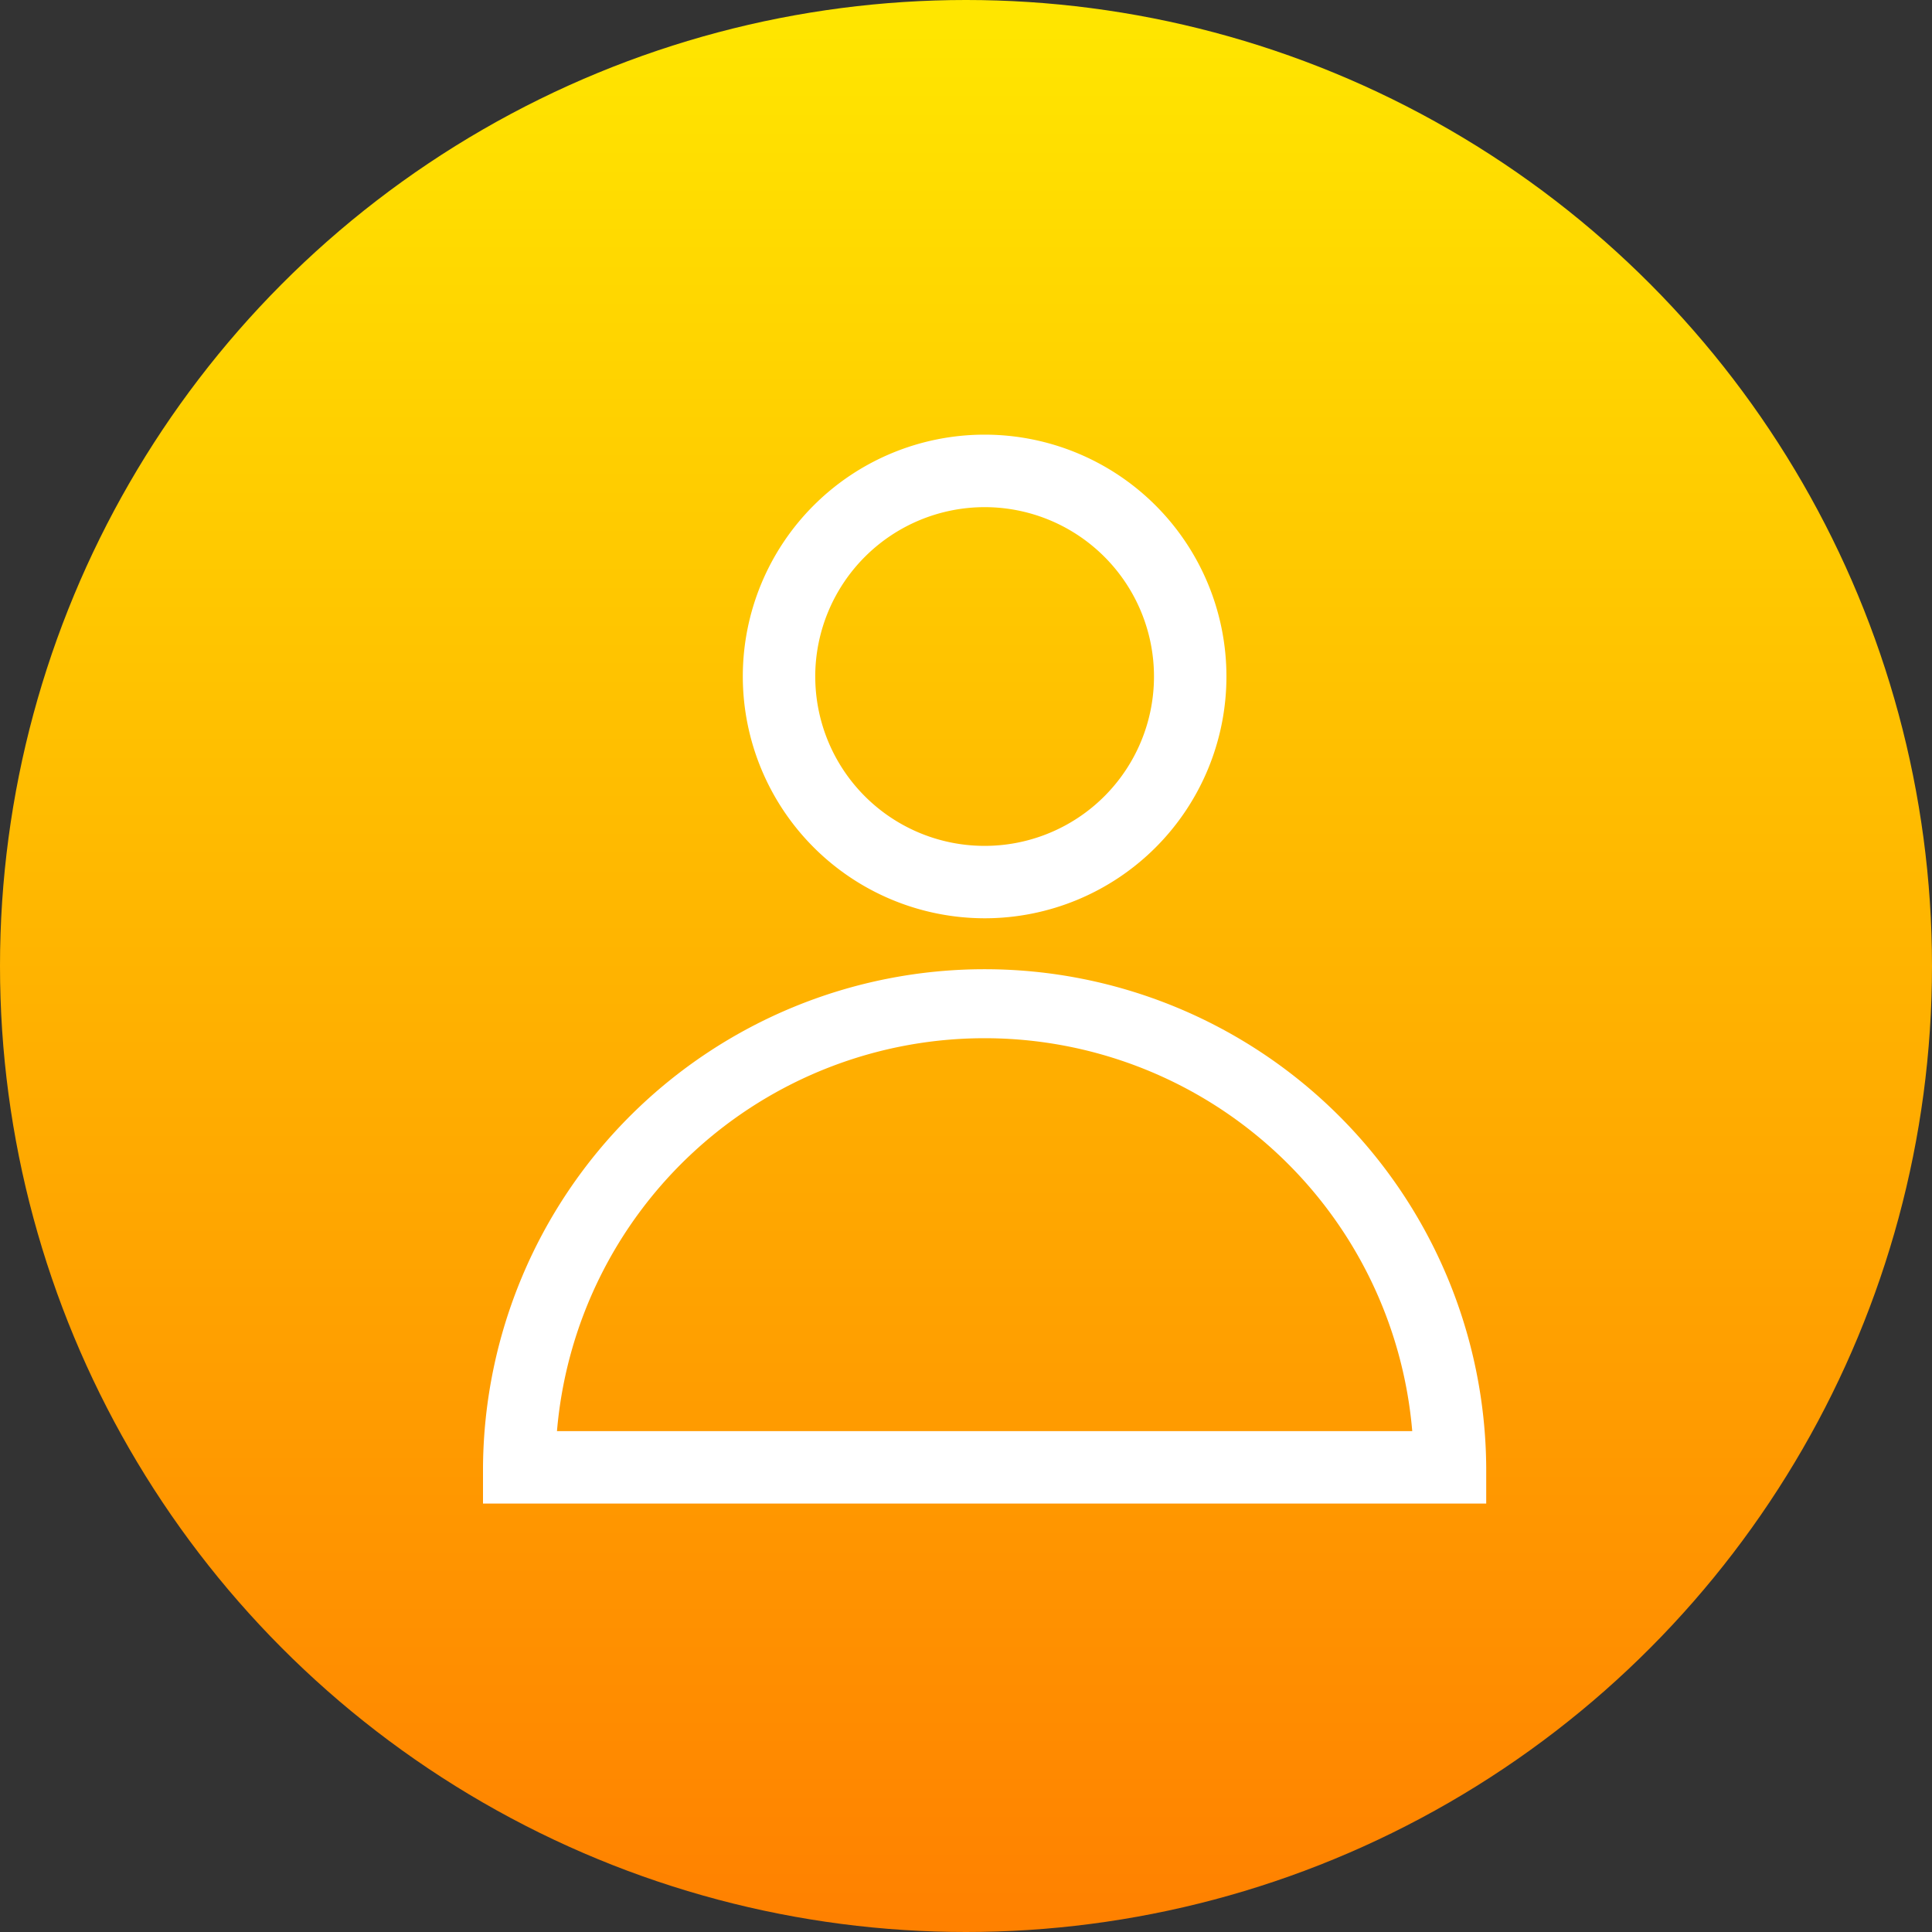
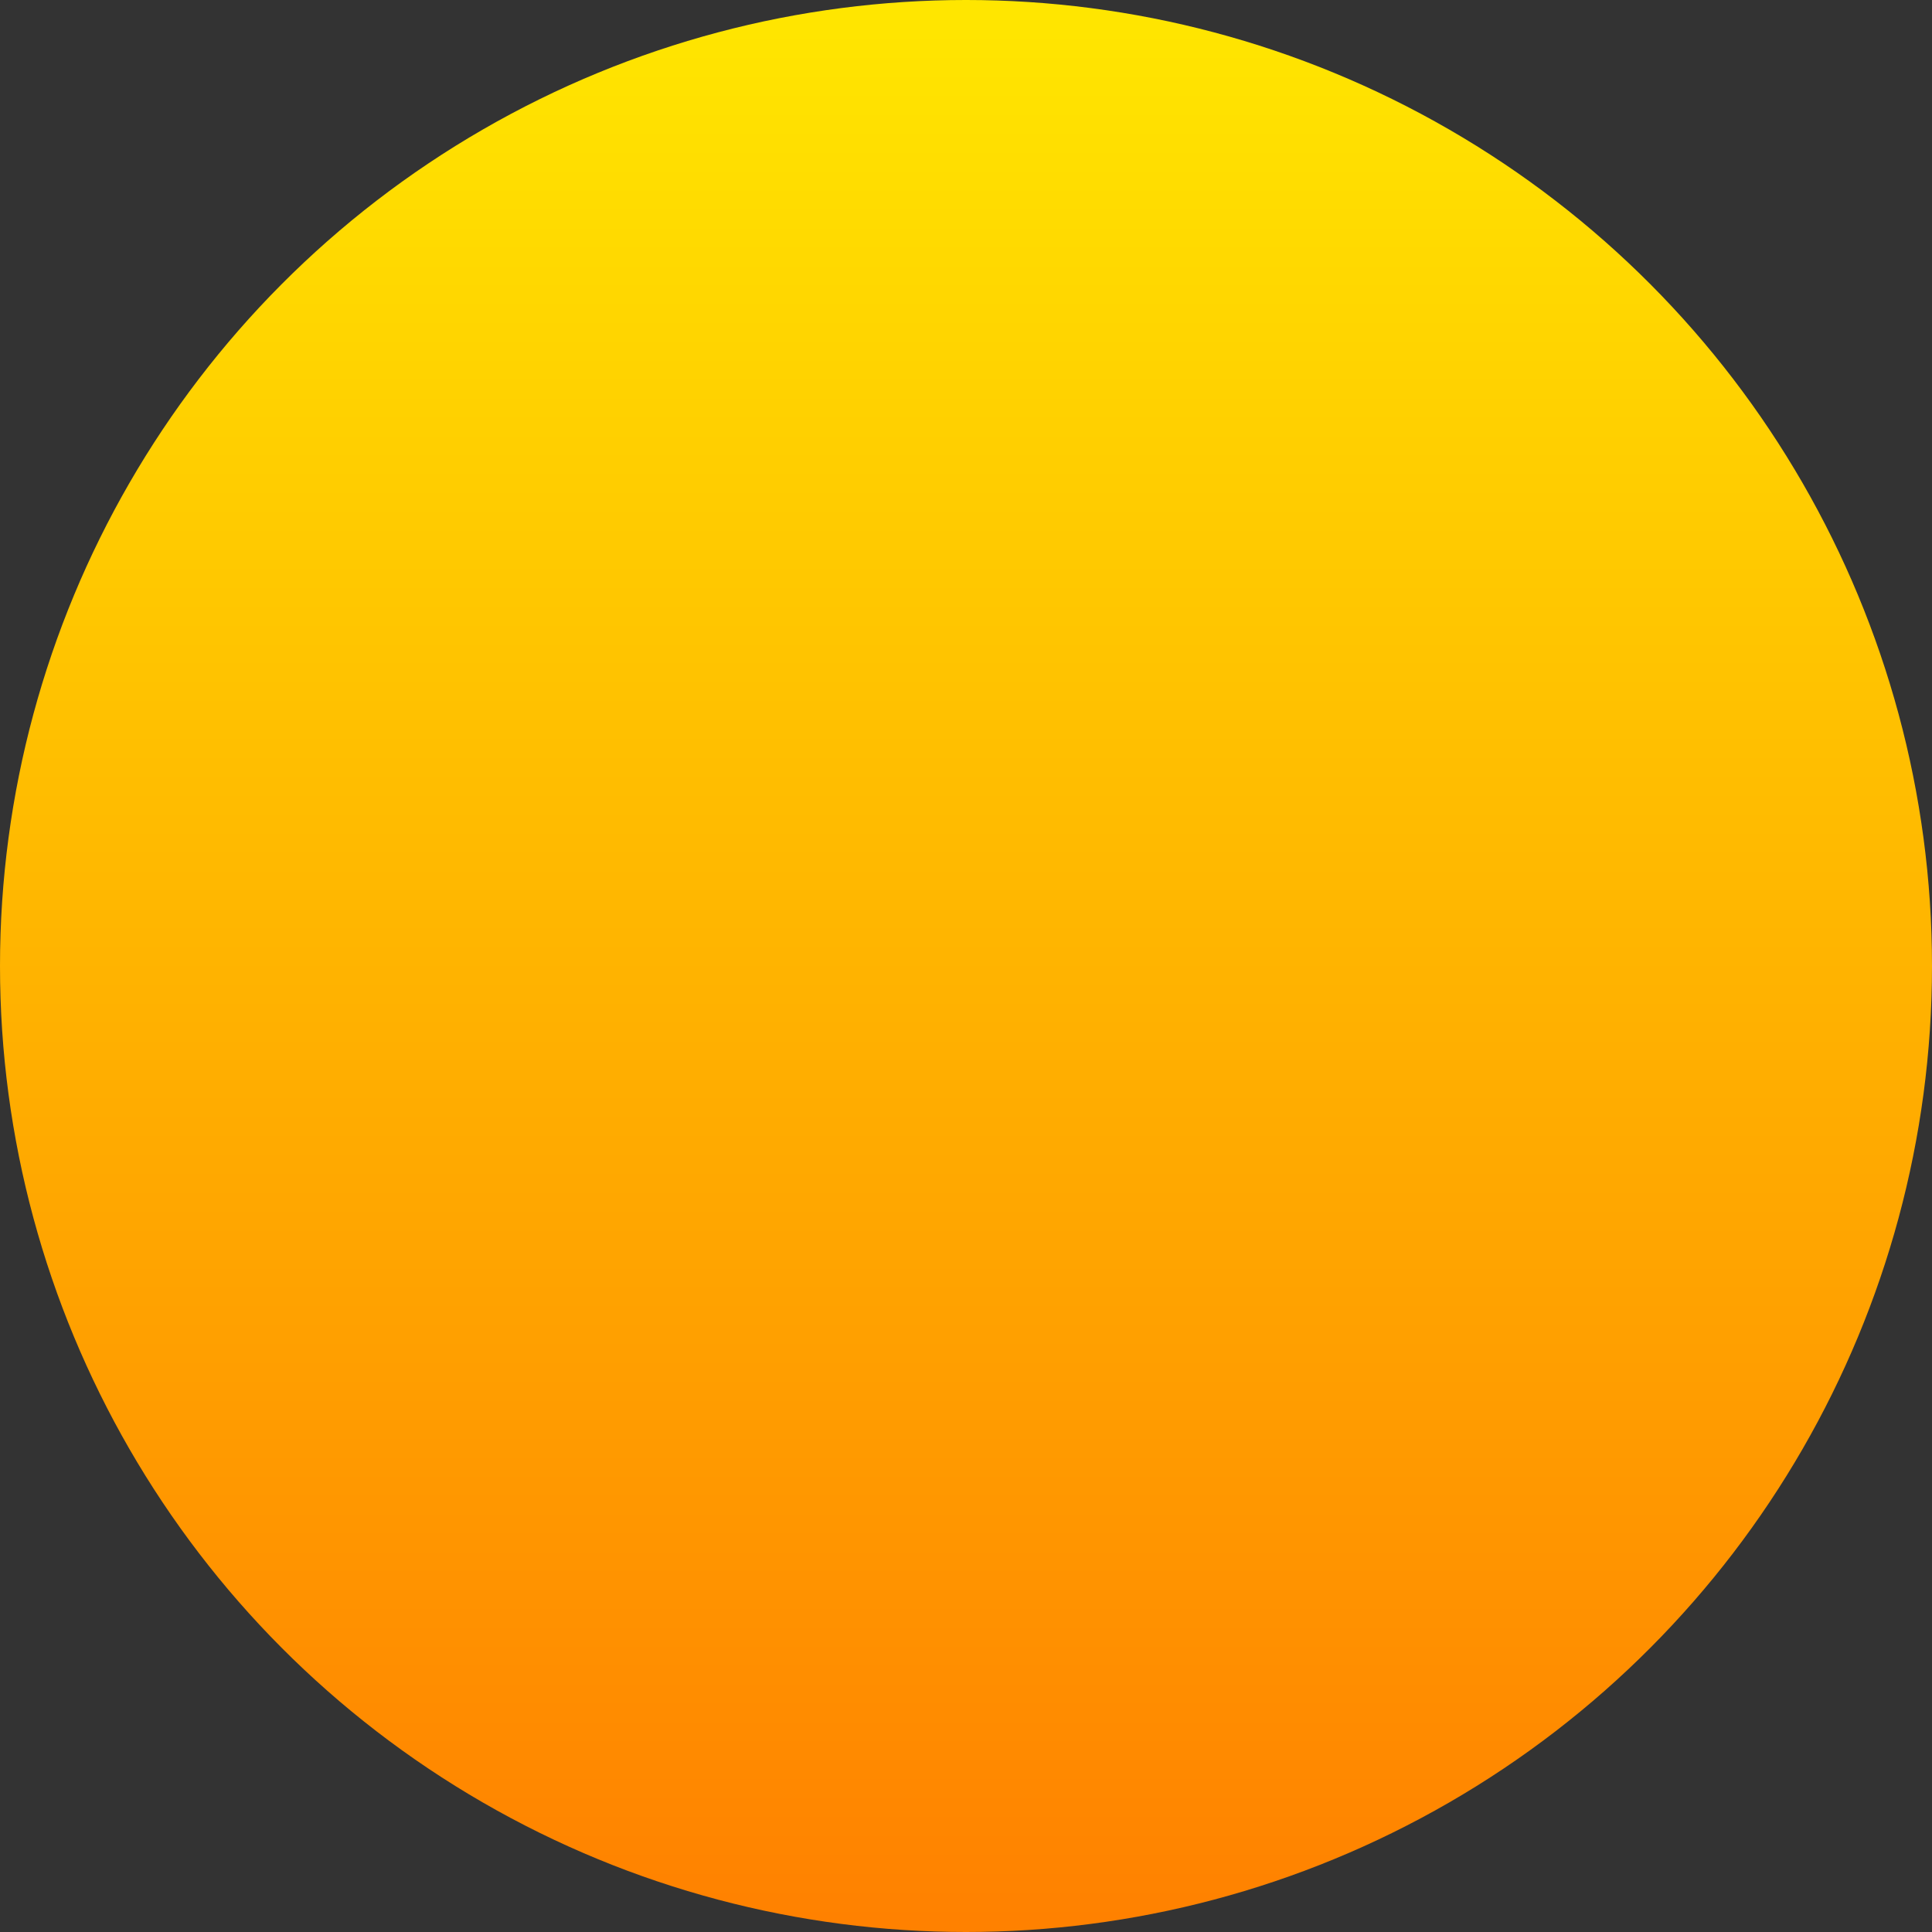
<svg xmlns="http://www.w3.org/2000/svg" width="80" height="80" viewBox="0 0 80 80">
  <rect x="0" y="0" width="80" height="80" fill="#333333" stroke="none" />
  <defs>
    <linearGradient id="linear-gradient" x1="0.5" x2="0.5" y2="1" gradientUnits="objectBoundingBox">
      <stop offset="0" stop-color="#ffe700" />
      <stop offset="1" stop-color="#ff8000" />
    </linearGradient>
  </defs>
  <g id="グループ_292" data-name="グループ 292" transform="translate(-923 -2445)">
    <circle id="楕円形_8" data-name="楕円形 8" cx="40" cy="40" r="40" transform="translate(923 2445)" fill="url(#linear-gradient)" />
    <g id="ico-single_copy" data-name="ico-single copy" transform="translate(943 2463)">
-       <path id="Combined_Shape" data-name="Combined Shape" d="M0,44.26v-1.5a20.771,20.771,0,0,1,41.541,0v1.5H0Zm3.063-3H38.478a17.771,17.771,0,0,0-35.415,0Zm7.695-31.249A10.013,10.013,0,1,1,20.771,20.024,10.024,10.024,0,0,1,10.758,10.012Zm3,0A7.013,7.013,0,1,0,20.771,3,7.021,7.021,0,0,0,13.757,10.012Z" fill="#fff" />
-     </g>
+       </g>
  </g>
</svg>